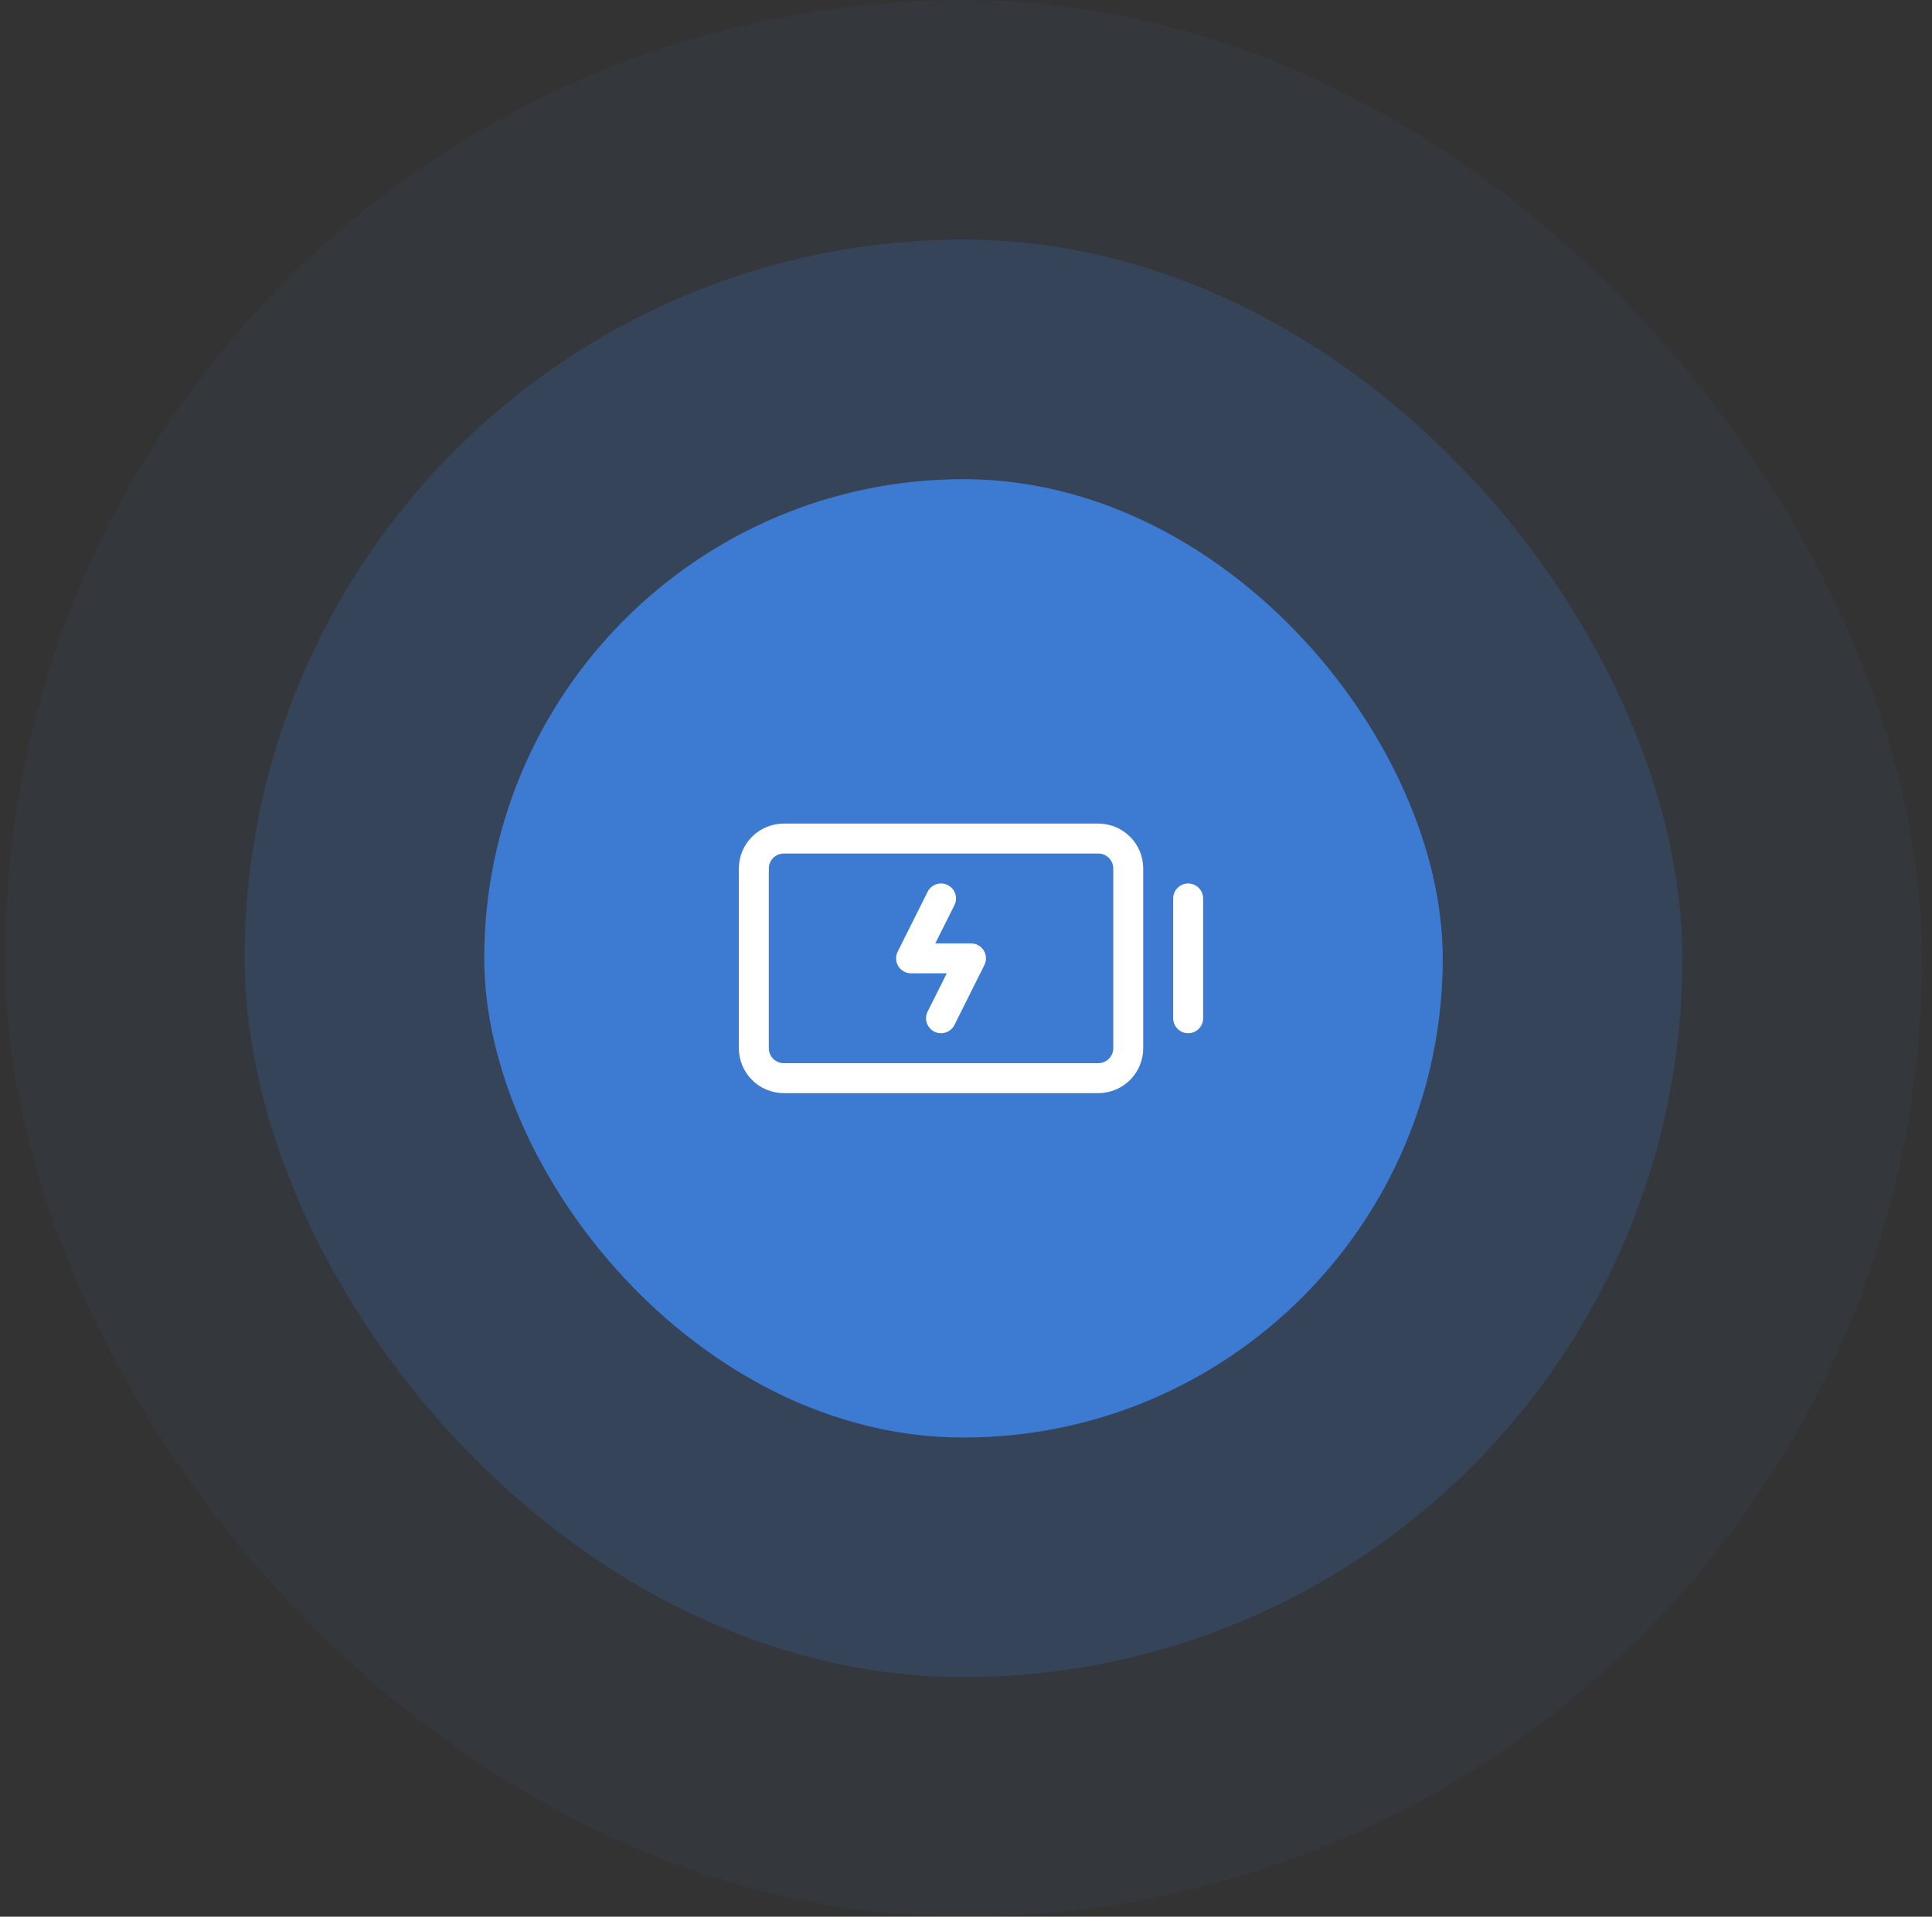
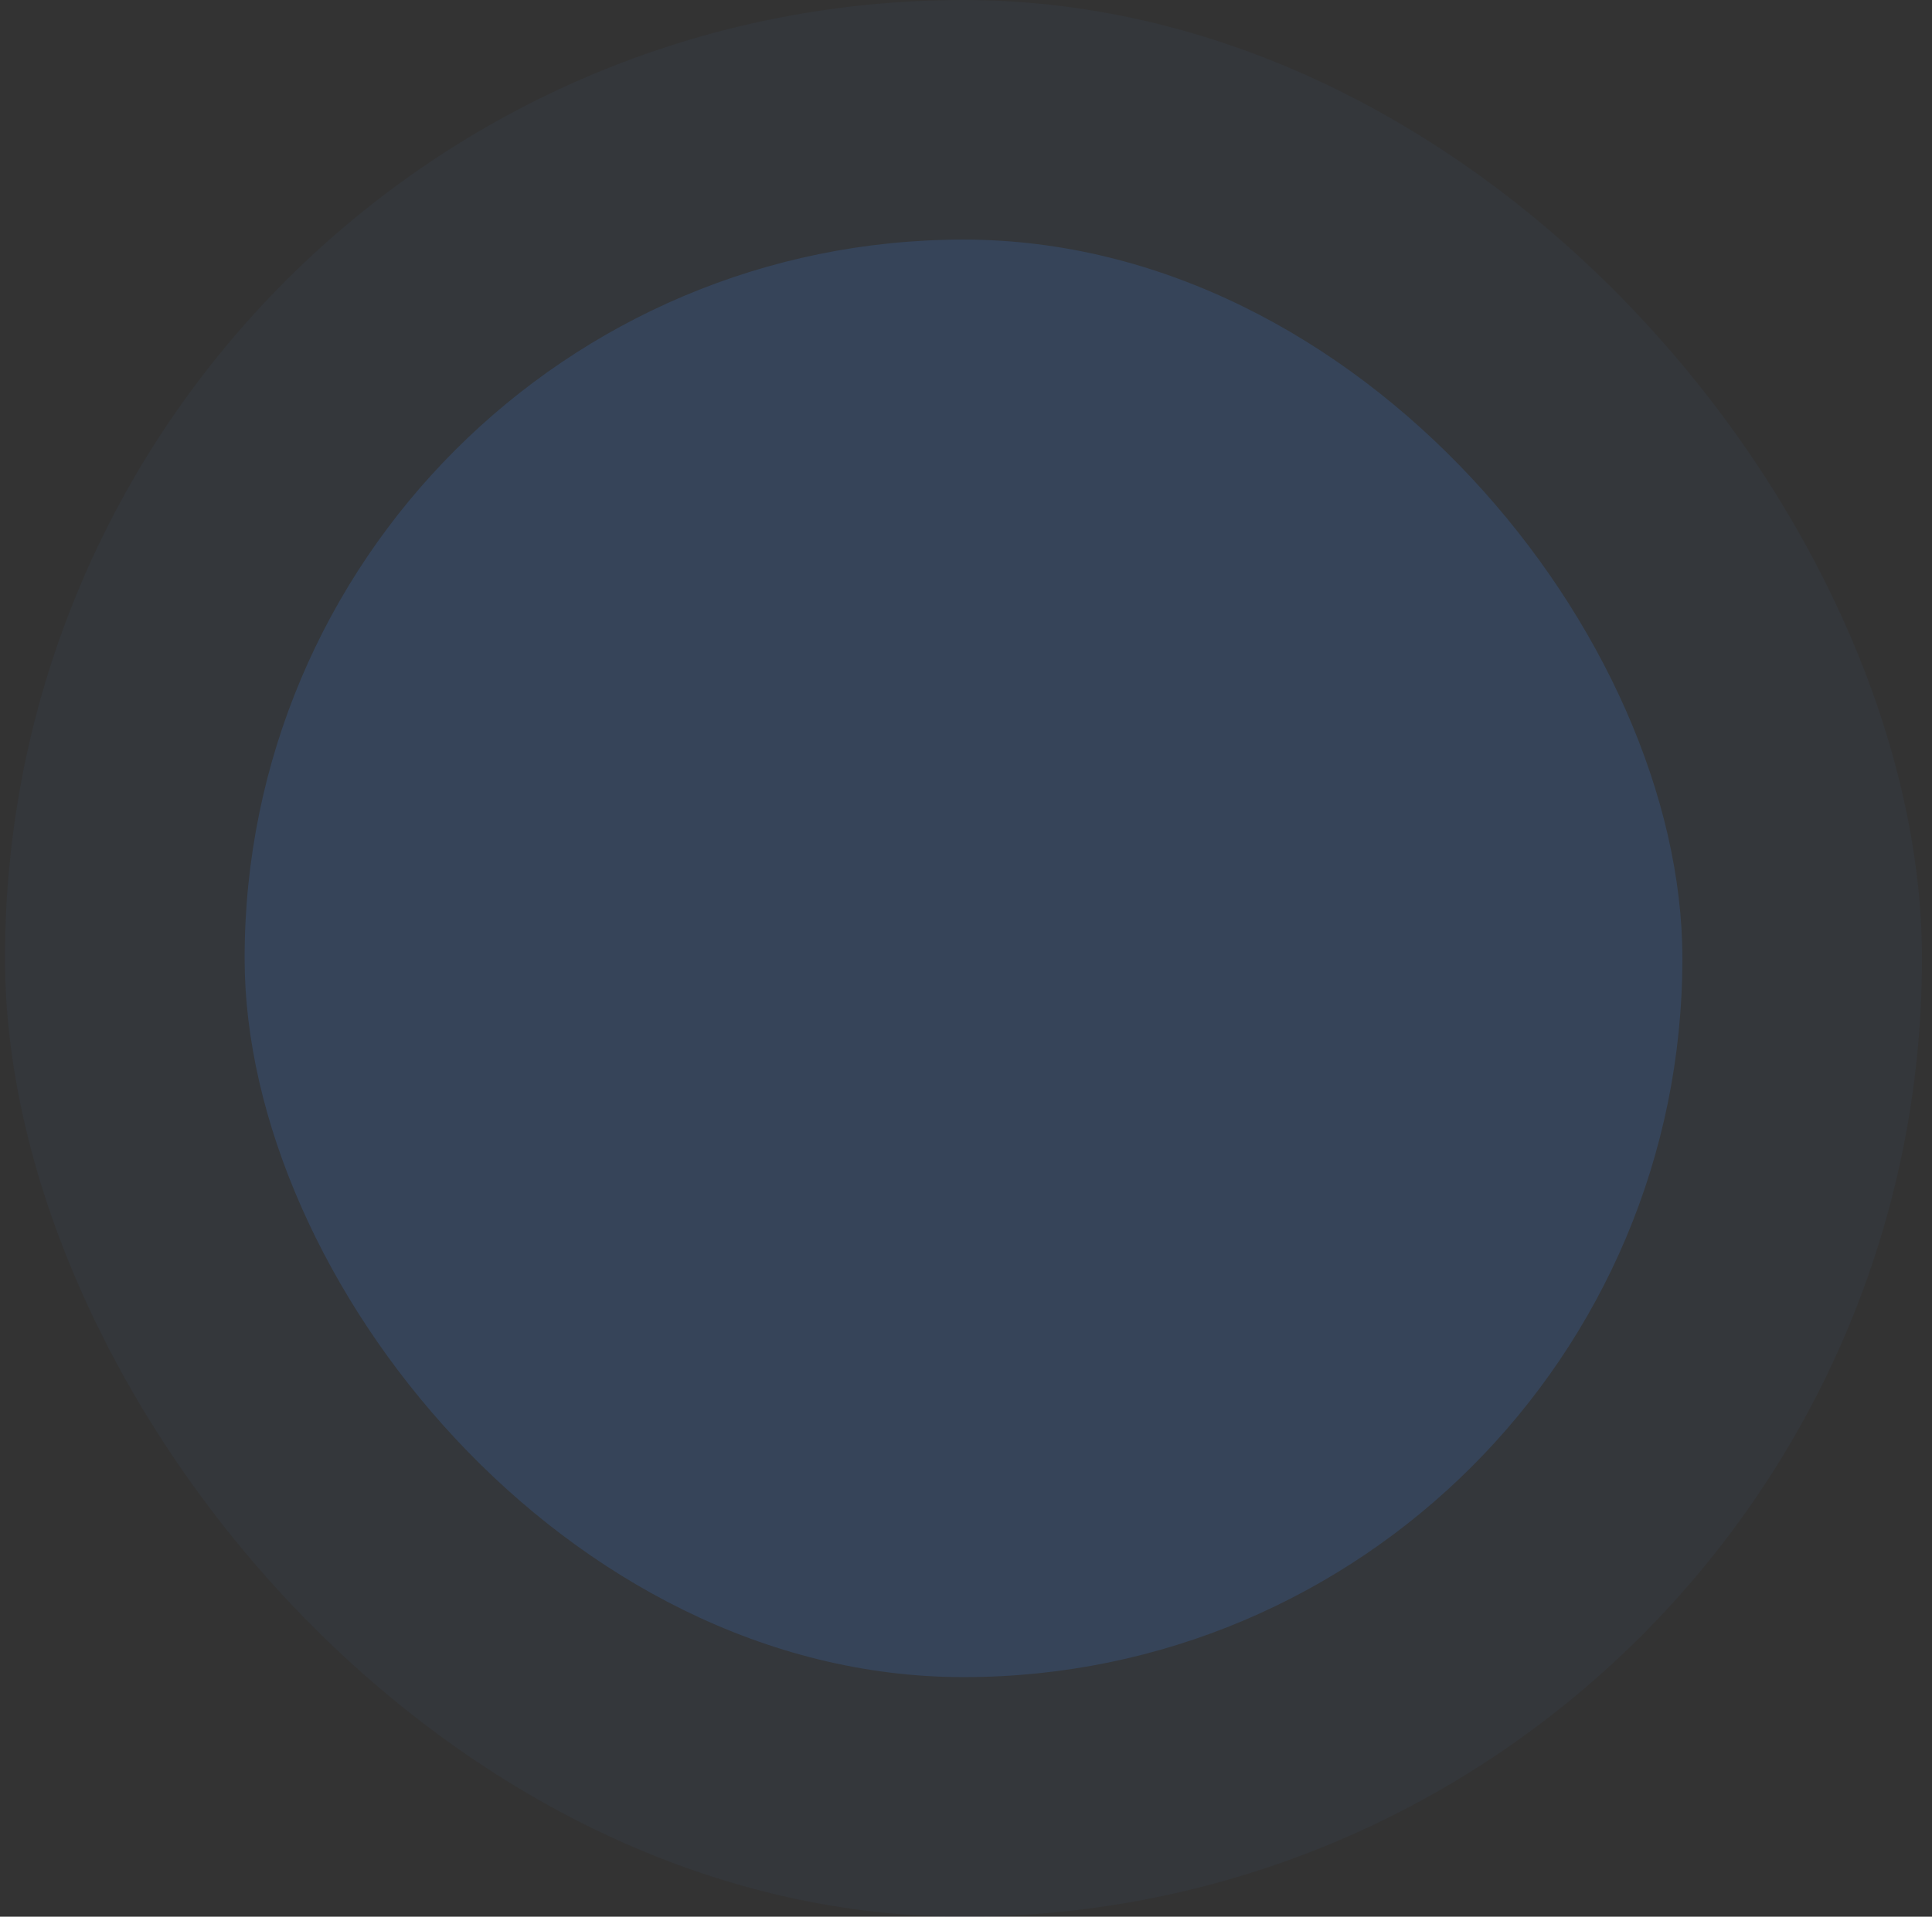
<svg xmlns="http://www.w3.org/2000/svg" width="129" height="128" viewBox="0 0 129 128" fill="none">
  <rect x="0" y="0" width="129" height="128" fill="#333333" stroke="none" />
  <rect x="0.333" width="128" height="128" rx="64" fill="#3D7BD3" fill-opacity="0.05" />
  <rect x="16.333" y="16" width="96" height="96" rx="48" fill="#3D7BD3" fill-opacity="0.2" />
-   <rect x="32.333" y="32" width="64" height="64" rx="32" fill="#3D7BD3" />
  <g clip-path="url(#clip0_870_12397)">
-     <path d="M73.333 55H52.333C51.538 55 50.775 55.316 50.212 55.879C49.649 56.441 49.333 57.204 49.333 58V70C49.333 70.796 49.649 71.559 50.212 72.121C50.775 72.684 51.538 73 52.333 73H73.333C74.129 73 74.892 72.684 75.455 72.121C76.017 71.559 76.333 70.796 76.333 70V58C76.333 57.204 76.017 56.441 75.455 55.879C74.892 55.316 74.129 55 73.333 55ZM74.333 70C74.333 70.265 74.228 70.52 74.04 70.707C73.853 70.895 73.599 71 73.333 71H52.333C52.068 71 51.814 70.895 51.626 70.707C51.439 70.52 51.333 70.265 51.333 70V58C51.333 57.735 51.439 57.48 51.626 57.293C51.814 57.105 52.068 57 52.333 57H73.333C73.599 57 73.853 57.105 74.04 57.293C74.228 57.48 74.333 57.735 74.333 58V70ZM80.333 60V68C80.333 68.265 80.228 68.52 80.04 68.707C79.853 68.895 79.599 69 79.333 69C79.068 69 78.814 68.895 78.626 68.707C78.439 68.52 78.333 68.265 78.333 68V60C78.333 59.735 78.439 59.48 78.626 59.293C78.814 59.105 79.068 59 79.333 59C79.599 59 79.853 59.105 80.04 59.293C80.228 59.48 80.333 59.735 80.333 60ZM65.684 63.474C65.774 63.619 65.825 63.785 65.833 63.955C65.841 64.125 65.805 64.295 65.728 64.448L63.728 68.448C63.669 68.565 63.588 68.67 63.489 68.756C63.39 68.842 63.274 68.908 63.15 68.949C63.025 68.991 62.893 69.007 62.762 68.998C62.631 68.989 62.503 68.954 62.386 68.895C62.268 68.836 62.163 68.755 62.077 68.656C61.991 68.556 61.925 68.441 61.884 68.316C61.842 68.192 61.826 68.06 61.835 67.929C61.844 67.798 61.88 67.67 61.938 67.552L63.216 65H60.833C60.663 65 60.495 64.957 60.346 64.874C60.197 64.791 60.072 64.671 59.982 64.526C59.892 64.381 59.841 64.215 59.834 64.045C59.826 63.874 59.862 63.705 59.938 63.553L61.938 59.553C61.997 59.435 62.078 59.33 62.178 59.244C62.277 59.158 62.392 59.092 62.517 59.051C62.642 59.009 62.773 58.993 62.904 59.002C63.035 59.011 63.163 59.046 63.281 59.105C63.398 59.164 63.503 59.245 63.589 59.344C63.675 59.444 63.741 59.559 63.782 59.684C63.824 59.808 63.841 59.94 63.831 60.071C63.822 60.202 63.787 60.33 63.728 60.447L62.451 63H64.833C65.004 63 65.171 63.043 65.32 63.126C65.469 63.209 65.595 63.329 65.684 63.474Z" fill="white" />
+     <path d="M73.333 55H52.333C51.538 55 50.775 55.316 50.212 55.879C49.649 56.441 49.333 57.204 49.333 58V70C49.333 70.796 49.649 71.559 50.212 72.121C50.775 72.684 51.538 73 52.333 73H73.333C74.129 73 74.892 72.684 75.455 72.121C76.017 71.559 76.333 70.796 76.333 70V58C76.333 57.204 76.017 56.441 75.455 55.879C74.892 55.316 74.129 55 73.333 55ZM74.333 70C74.333 70.265 74.228 70.52 74.04 70.707C73.853 70.895 73.599 71 73.333 71H52.333C52.068 71 51.814 70.895 51.626 70.707C51.439 70.52 51.333 70.265 51.333 70V58C51.333 57.735 51.439 57.48 51.626 57.293C51.814 57.105 52.068 57 52.333 57H73.333C73.599 57 73.853 57.105 74.04 57.293C74.228 57.48 74.333 57.735 74.333 58V70ZM80.333 60V68C80.333 68.265 80.228 68.52 80.04 68.707C79.853 68.895 79.599 69 79.333 69C79.068 69 78.814 68.895 78.626 68.707C78.439 68.52 78.333 68.265 78.333 68V60C78.333 59.735 78.439 59.48 78.626 59.293C78.814 59.105 79.068 59 79.333 59C79.599 59 79.853 59.105 80.04 59.293C80.228 59.48 80.333 59.735 80.333 60ZM65.684 63.474C65.774 63.619 65.825 63.785 65.833 63.955C65.841 64.125 65.805 64.295 65.728 64.448L63.728 68.448C63.669 68.565 63.588 68.67 63.489 68.756C63.39 68.842 63.274 68.908 63.15 68.949C63.025 68.991 62.893 69.007 62.762 68.998C62.631 68.989 62.503 68.954 62.386 68.895C62.268 68.836 62.163 68.755 62.077 68.656C61.991 68.556 61.925 68.441 61.884 68.316C61.842 68.192 61.826 68.06 61.835 67.929C61.844 67.798 61.88 67.67 61.938 67.552L63.216 65H60.833C60.663 65 60.495 64.957 60.346 64.874C60.197 64.791 60.072 64.671 59.982 64.526C59.892 64.381 59.841 64.215 59.834 64.045C59.826 63.874 59.862 63.705 59.938 63.553L61.938 59.553C61.997 59.435 62.078 59.33 62.178 59.244C62.277 59.158 62.392 59.092 62.517 59.051C62.642 59.009 62.773 58.993 62.904 59.002C63.035 59.011 63.163 59.046 63.281 59.105C63.398 59.164 63.503 59.245 63.589 59.344C63.675 59.444 63.741 59.559 63.782 59.684C63.822 60.202 63.787 60.33 63.728 60.447L62.451 63H64.833C65.004 63 65.171 63.043 65.32 63.126C65.469 63.209 65.595 63.329 65.684 63.474Z" fill="white" />
  </g>
  <defs>
    <clipPath id="clip0_870_12397">
-       <rect width="32" height="32" fill="white" transform="translate(48.333 48)" />
-     </clipPath>
+       </clipPath>
  </defs>
</svg>